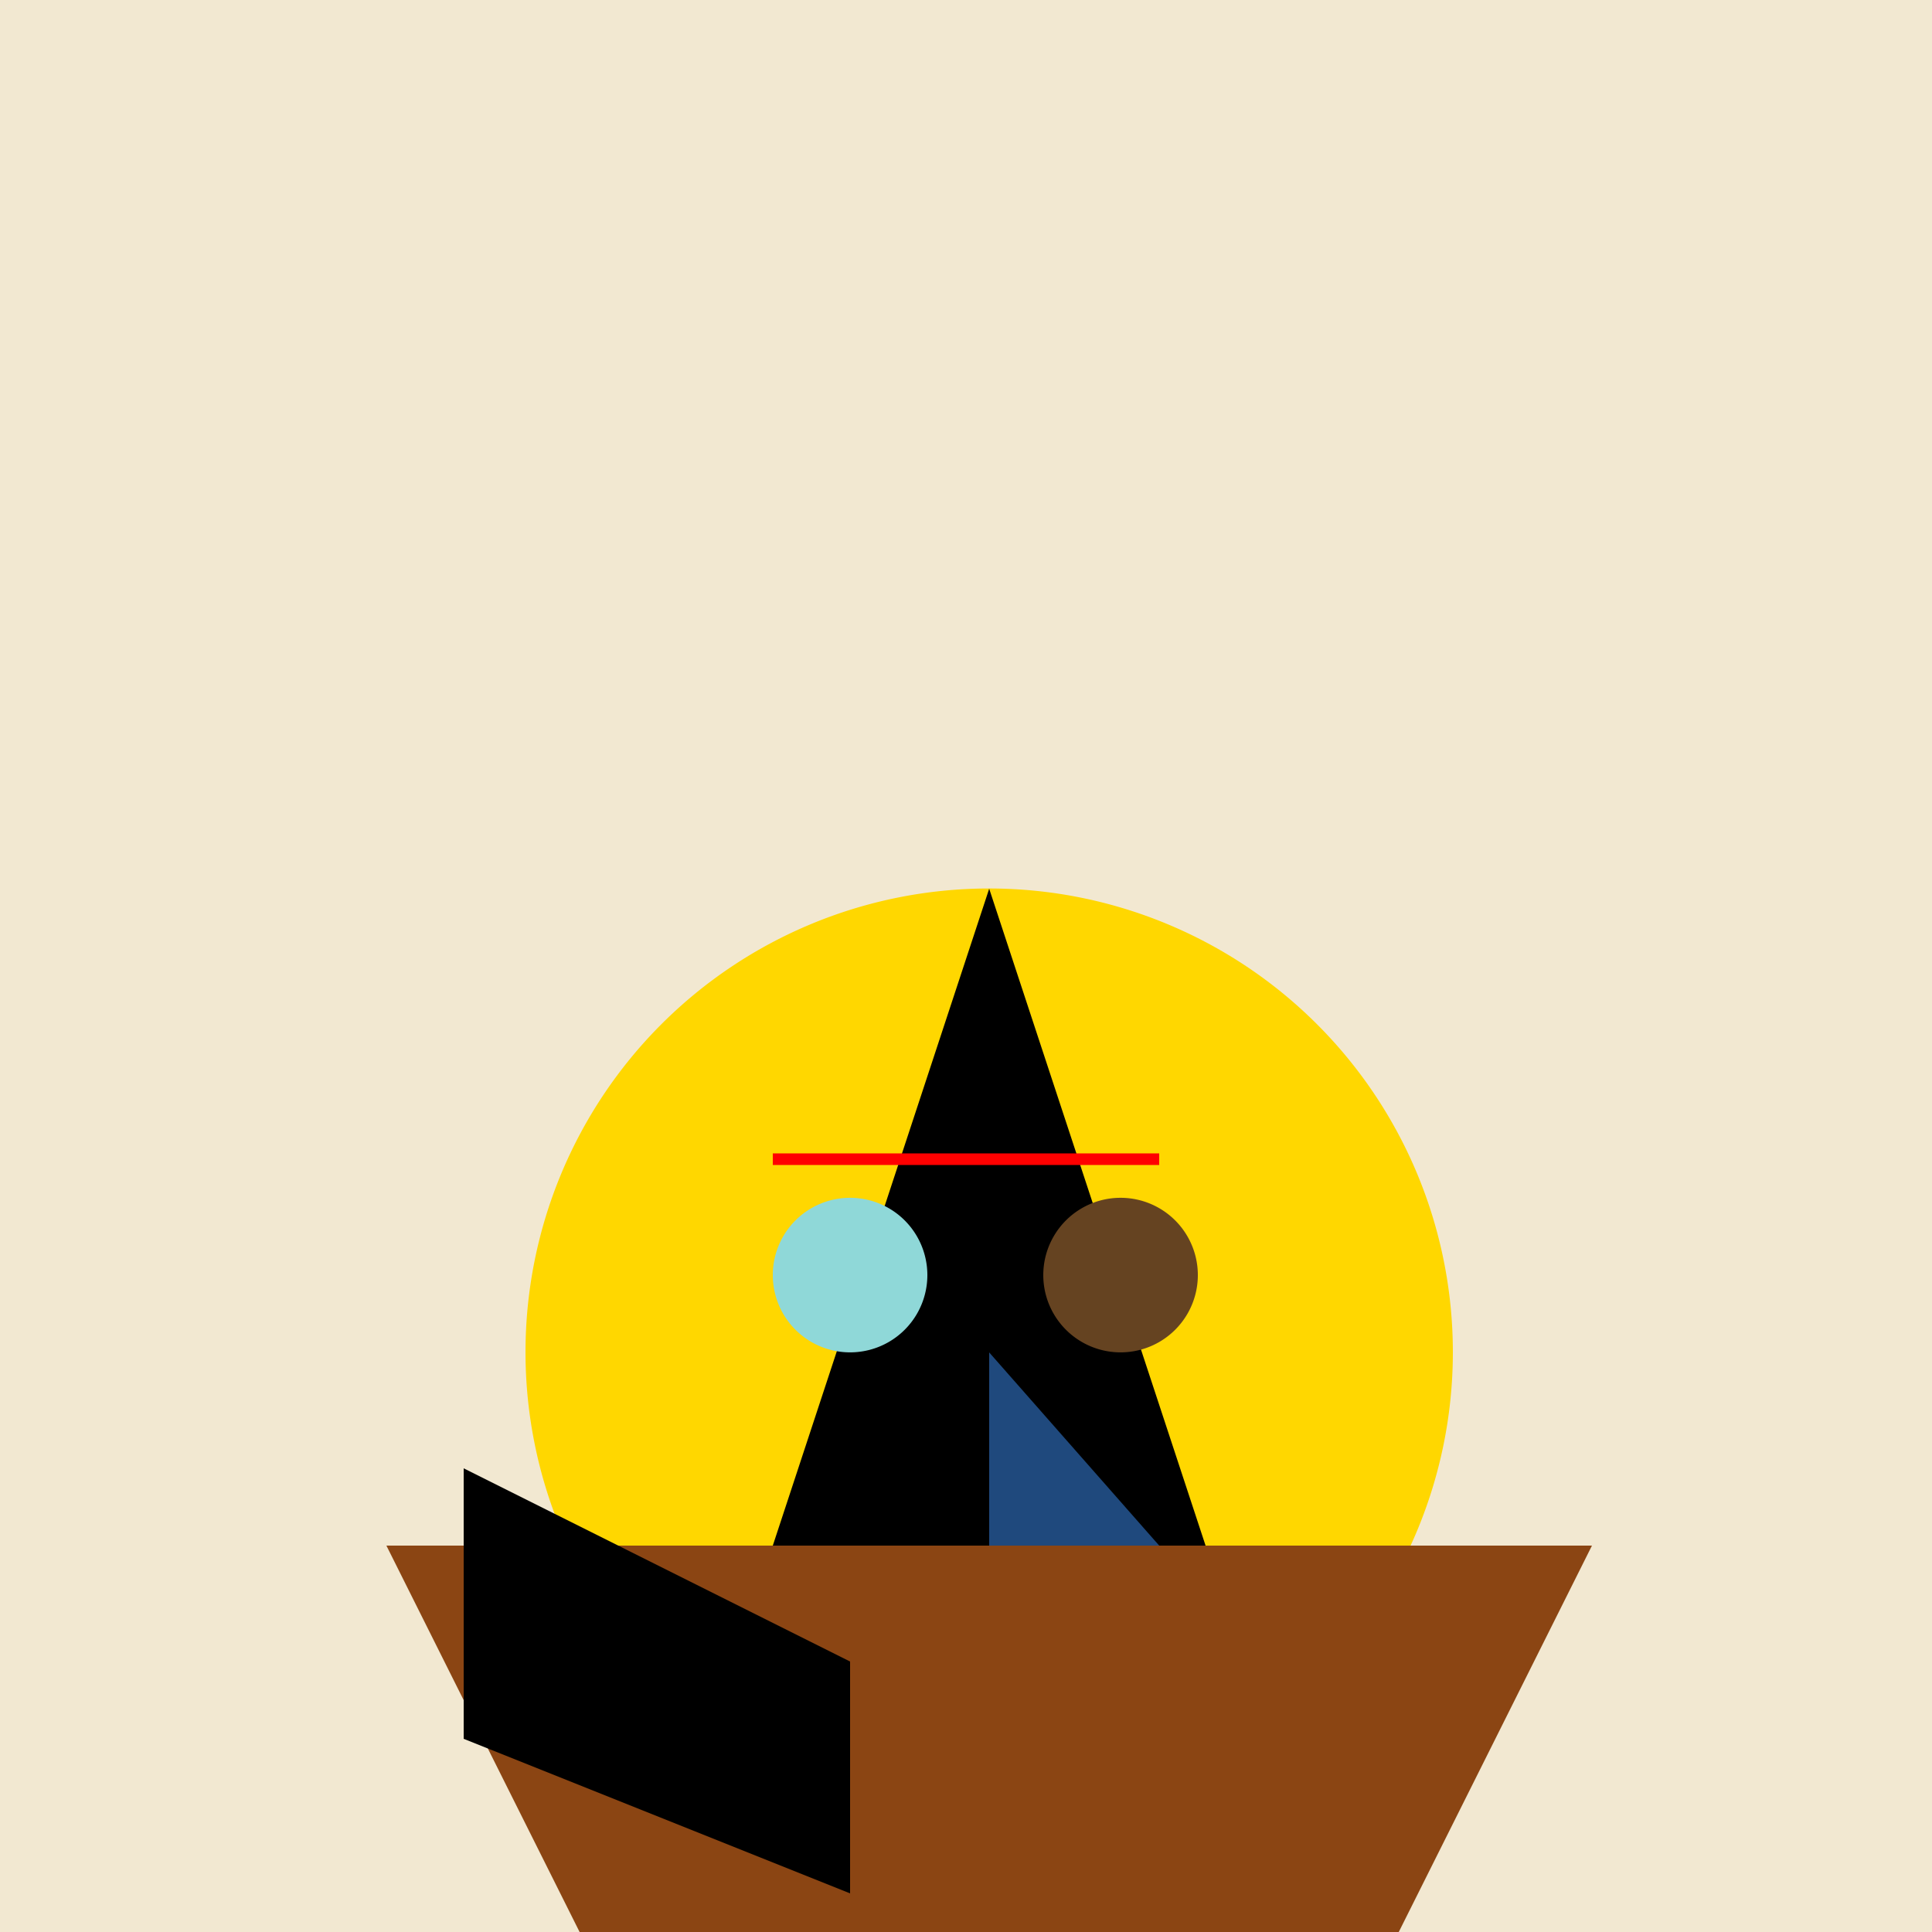
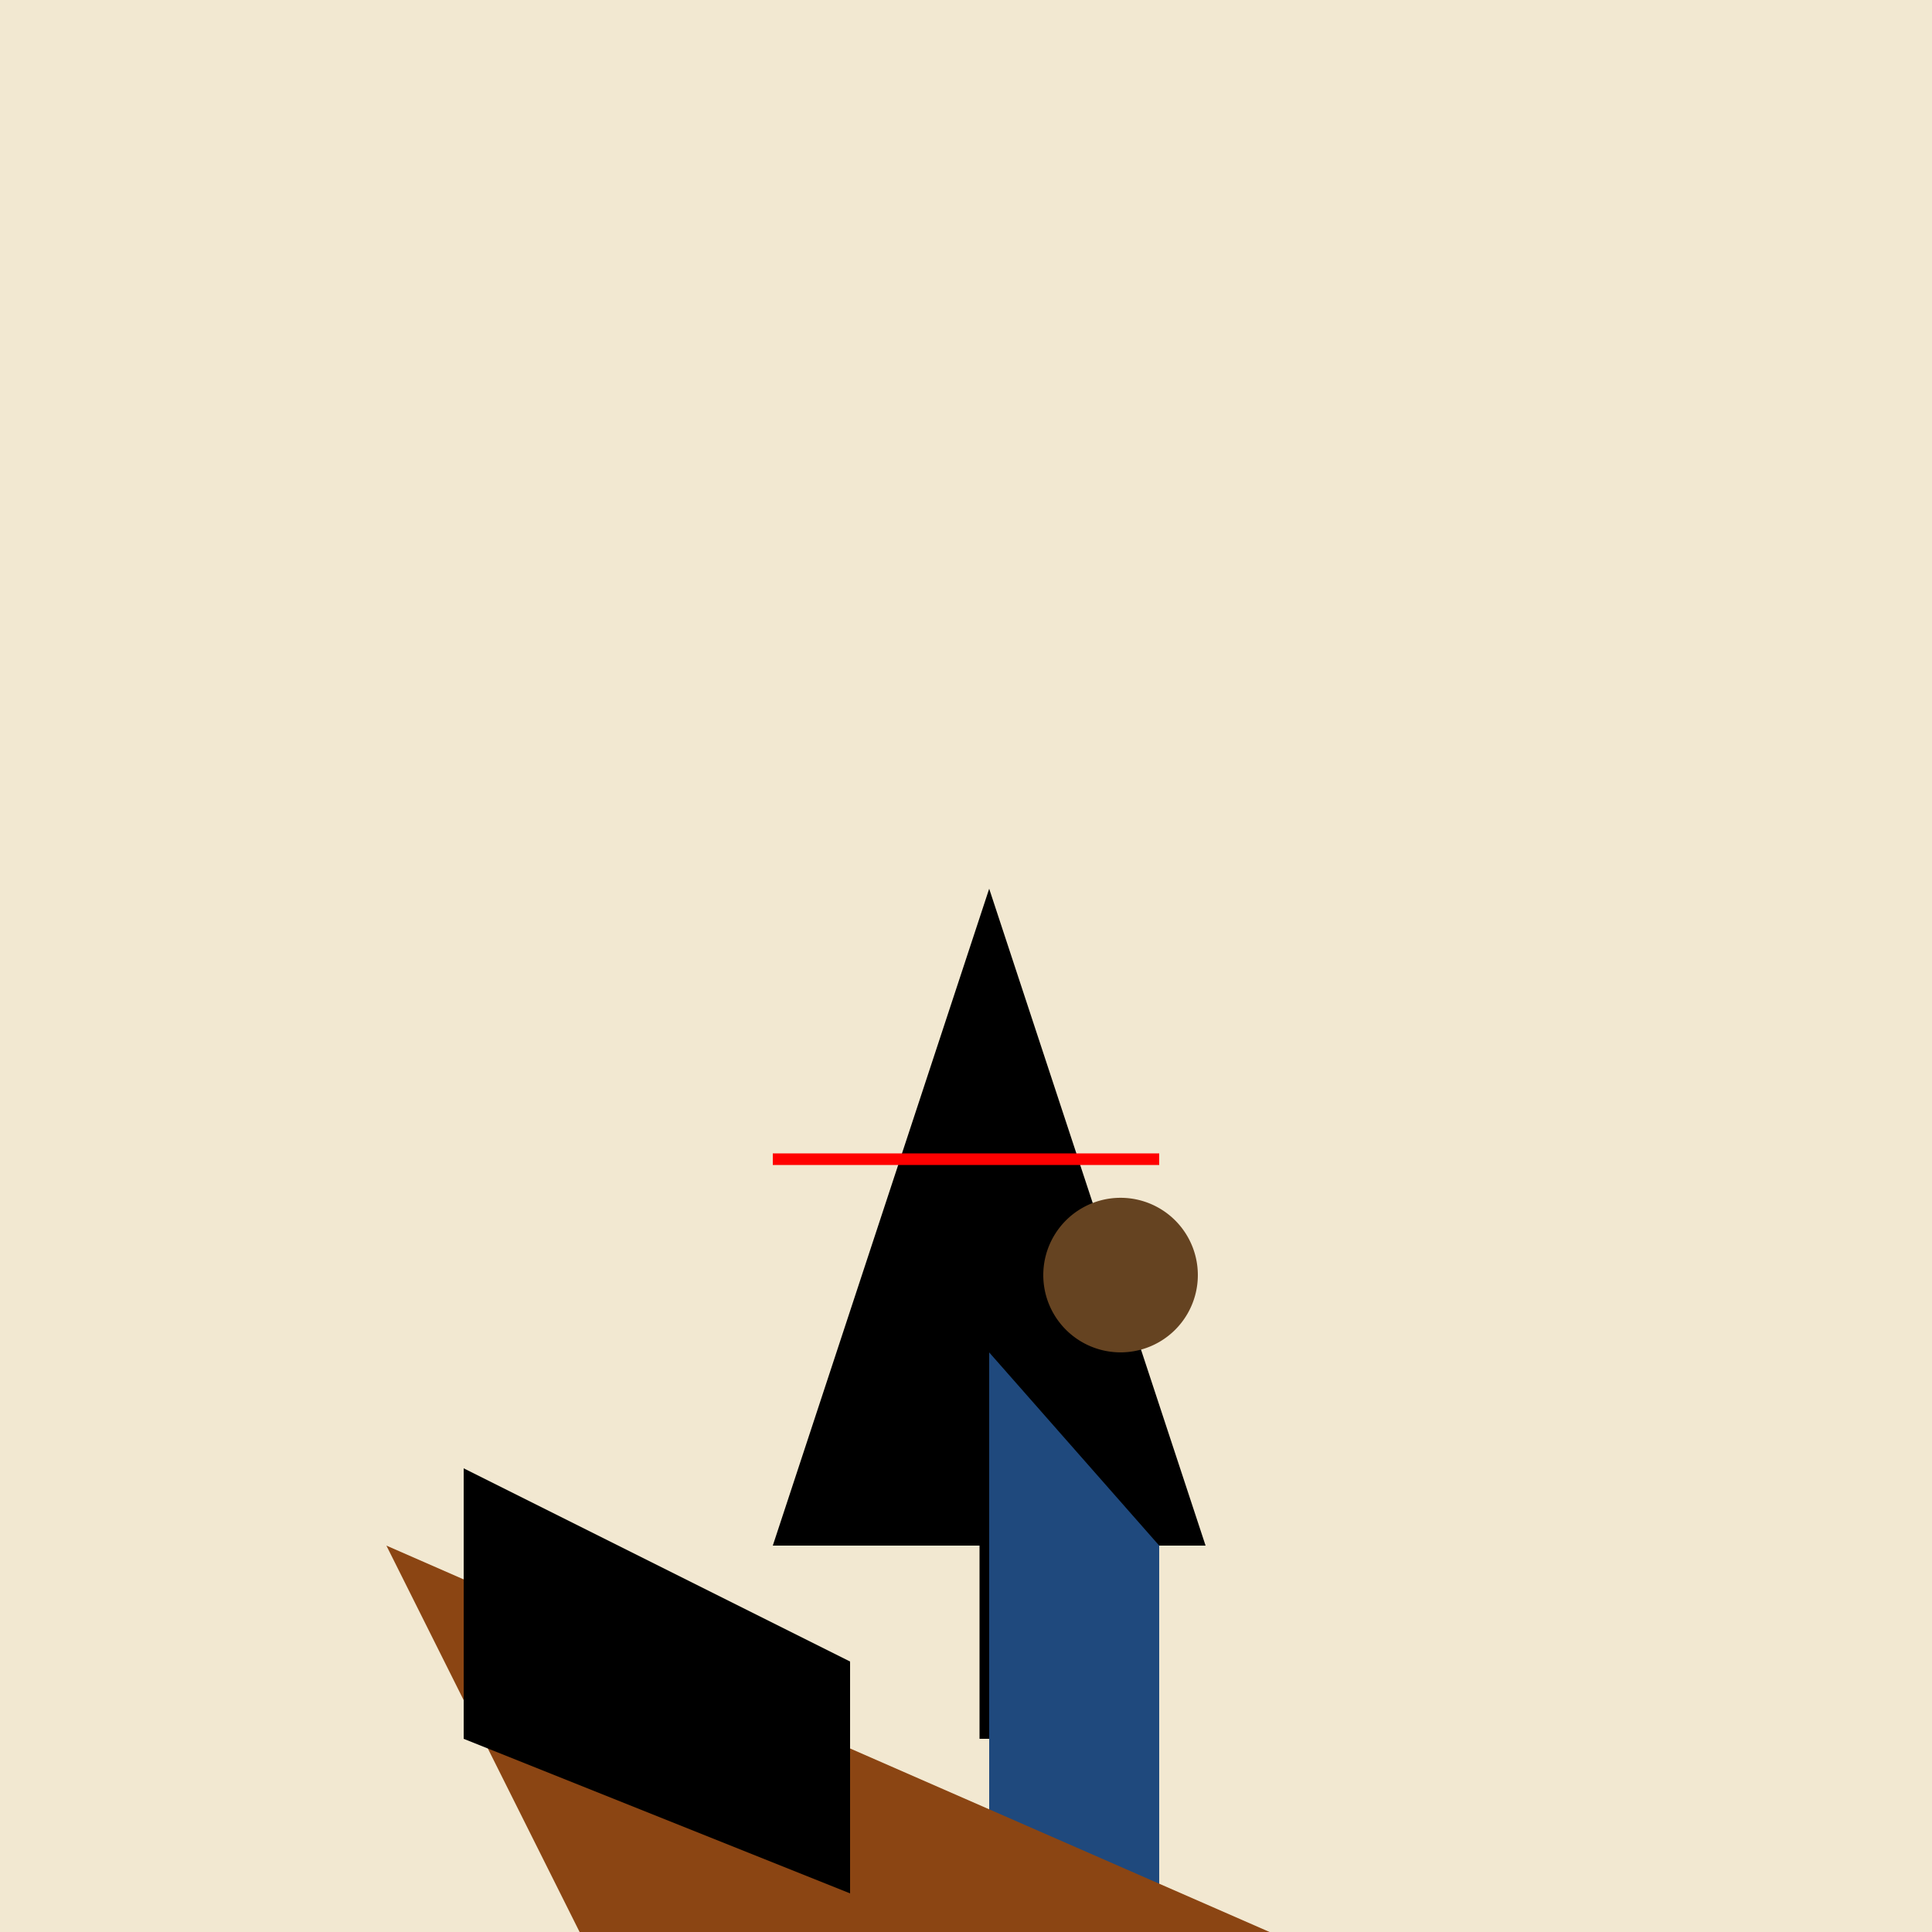
<svg xmlns="http://www.w3.org/2000/svg" width="500" height="500">
  <defs />
  <g>
    <rect fill="#F2E8D1" stroke="none" x="0" y="0" width="512" height="512" />
-     <path fill="#FFD700" stroke="none" paint-order="stroke fill markers" d=" M 376 350 A 120 120 0 1 1 376 349.88" />
    <path fill="#000000" stroke="none" paint-order="stroke fill markers" d=" M 256 230 L 200 400 L 312 400 Z" />
    <path fill="none" stroke="#000000" paint-order="fill stroke markers" d=" M 256 380 L 256 450" stroke-miterlimit="10" stroke-width="5" stroke-dasharray="" />
    <path fill="#1F497D" stroke="none" paint-order="stroke fill markers" d=" M 256 350 L 300 400 L 300 500 L 256 512 Z" />
    <path fill="none" stroke="#FF0000" paint-order="fill stroke markers" d=" M 200 300 L 300 300" stroke-miterlimit="10" stroke-width="3" stroke-dasharray="" />
-     <path fill="#8FD8D8" stroke="none" paint-order="stroke fill markers" d=" M 240 330 A 20 20 0 1 1 240 329.98" />
    <path fill="#654321" stroke="none" paint-order="stroke fill markers" d=" M 310 330 A 20 20 0 1 1 310 329.98" />
-     <path fill="#8B4513" stroke="none" paint-order="stroke fill markers" d=" M 100 400 L 412 400 L 356 512 L 156 512 Z" />
+     <path fill="#8B4513" stroke="none" paint-order="stroke fill markers" d=" M 100 400 L 356 512 L 156 512 Z" />
    <path fill="#000000" stroke="none" paint-order="stroke fill markers" d=" M 120 380 L 220 430 L 220 490 L 120 450 Z" />
  </g>
</svg>